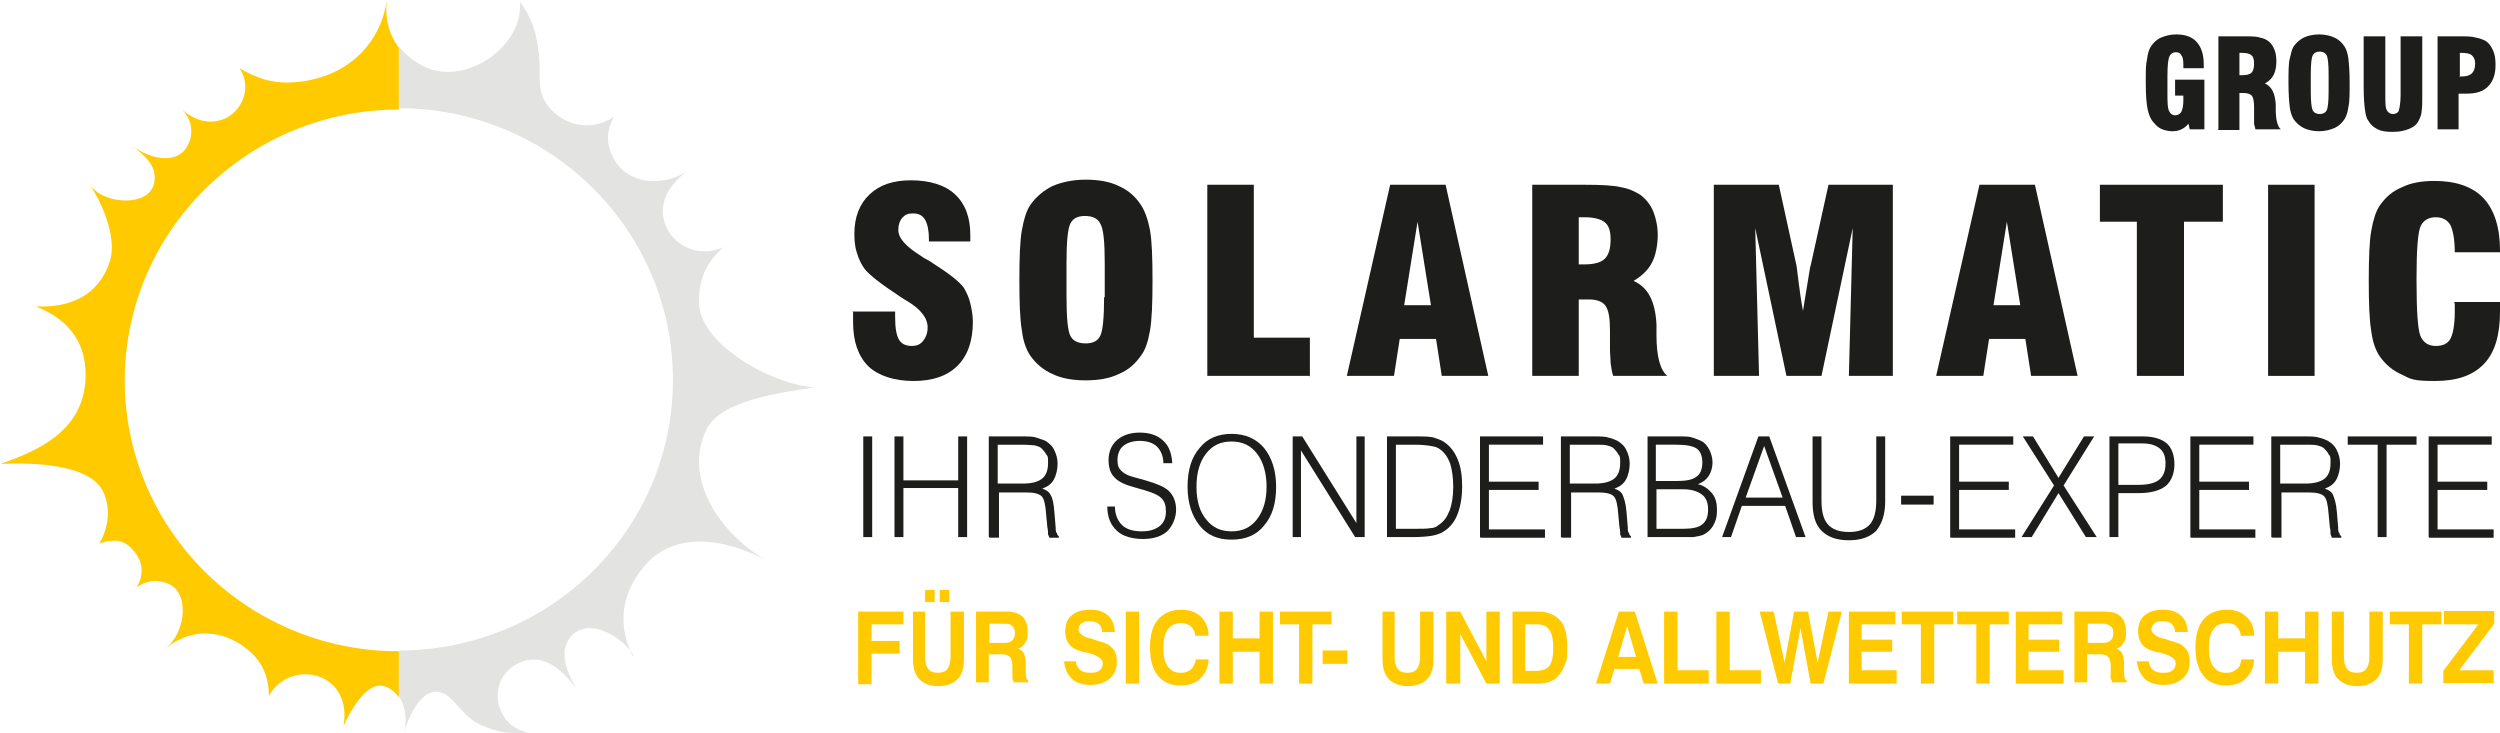
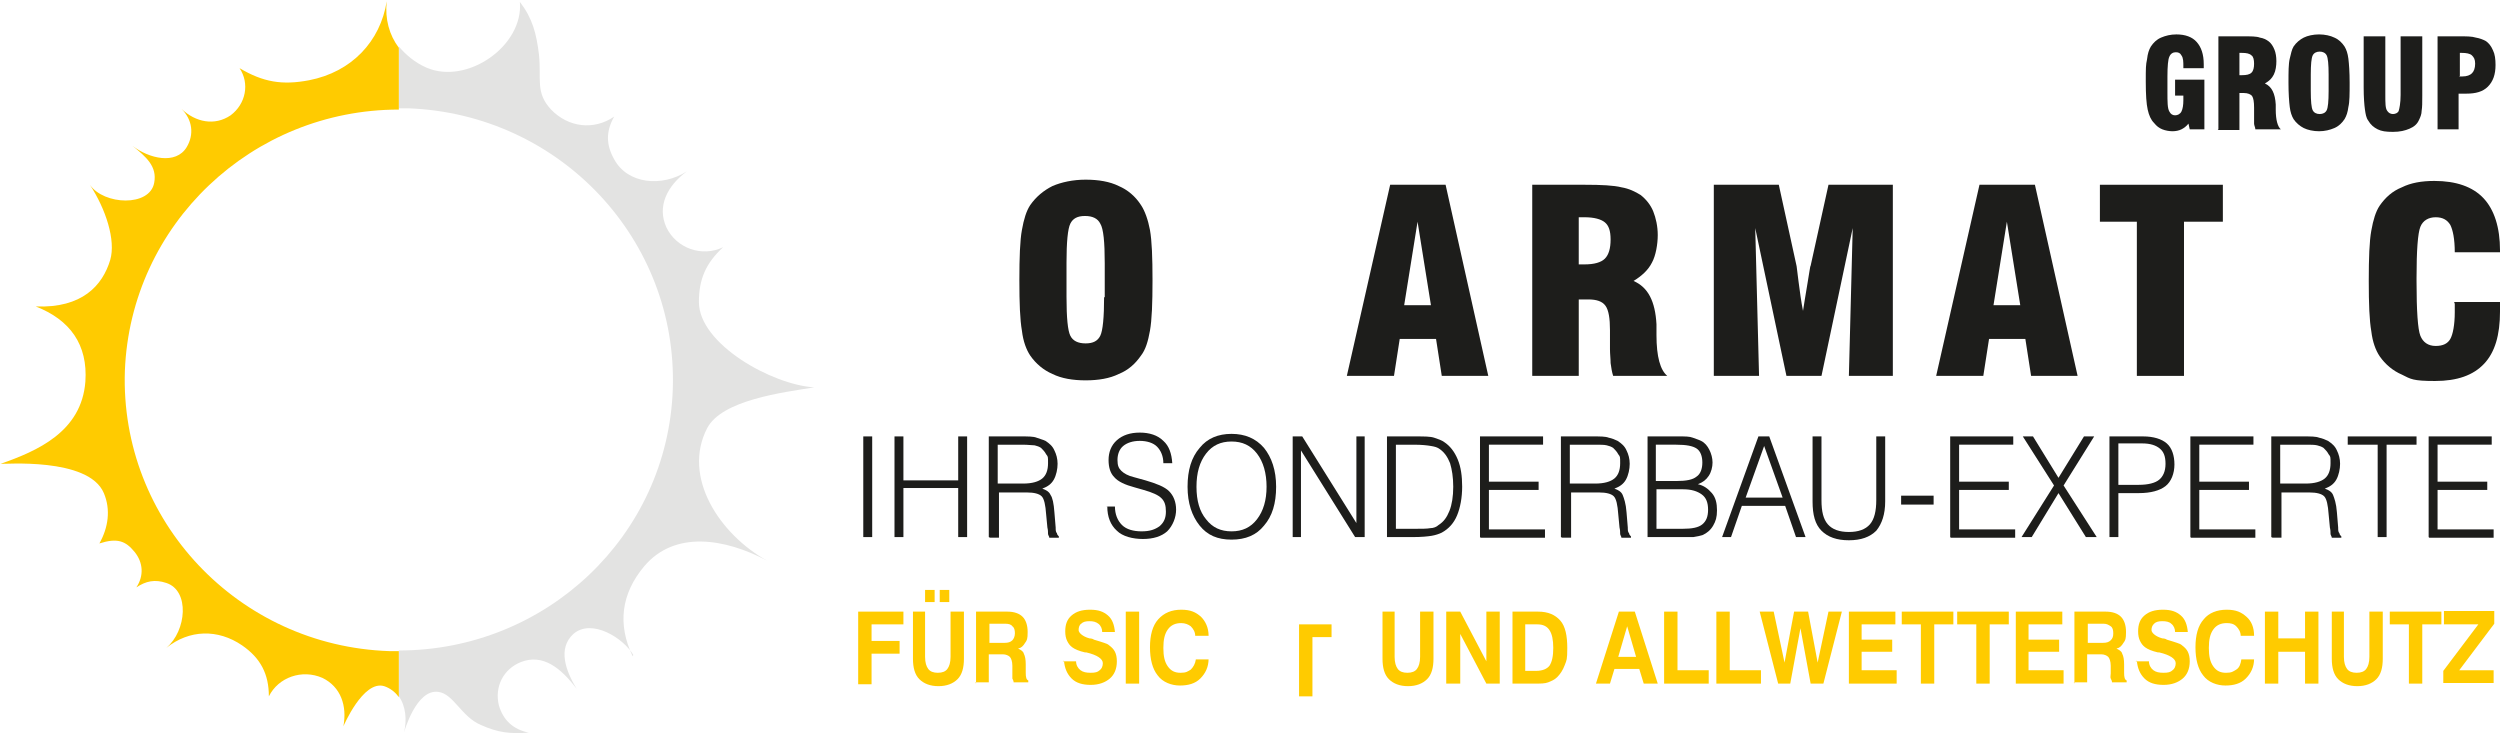
<svg xmlns="http://www.w3.org/2000/svg" id="Ebene_1" version="1.1" viewBox="0 0 392.4 115.1">
  <defs>
    <style>
      .st0, .st1 {
        fill: #ffcb00;
      }

      .st2 {
        fill: #1d1d1b;
      }

      .st1, .st3 {
        fill-rule: evenodd;
      }

      .st3 {
        fill: #e3e3e2;
      }
    </style>
  </defs>
  <g>
    <path class="st2" d="M346,12.3v8h-2.3l-.2-.9c-.3.4-.7.7-1.1.9-.4.2-.9.3-1.4.3s-1.1-.1-1.6-.3c-.5-.2-.9-.5-1.3-1-.5-.5-.8-1.2-1-2.1-.2-.9-.3-2.3-.3-4.4s0-2.6.2-3.5c.1-.9.3-1.5.6-2,.4-.6.9-1.1,1.6-1.4.7-.3,1.5-.5,2.4-.5,1.4,0,2.5.4,3.2,1.2.7.8,1.1,1.9,1.1,3.5s0,.1,0,.3c0,.1,0,.2,0,.3h-3.2v-.2c0-.8,0-1.4-.3-1.8-.2-.4-.5-.5-.9-.5s-.8.2-1,.7c-.2.4-.3,1.5-.3,3.1v2.4c0,1.6,0,2.6.3,3.1.2.4.5.6.9.6s.8-.2,1-.6c.2-.4.3-1,.3-1.8s0-.3,0-.4,0-.2,0-.3h-1.3v-2.5h4.6Z" />
    <path class="st2" d="M348.2,20.3V5.7h3.8c1.3,0,2.2,0,2.7.2.6.1,1,.3,1.4.6.4.3.7.8.9,1.3.2.5.3,1.1.3,1.8s-.1,1.5-.4,2.1c-.3.6-.7,1-1.4,1.4,1.1.5,1.6,1.6,1.7,3.3h0c0,.2,0,.5,0,.8,0,1.6.3,2.7.8,3.1h-4c0-.3-.2-.6-.2-.9,0-.3,0-.7,0-1.1s0-.5,0-.8c0-.3,0-.5,0-.6,0-.9-.1-1.5-.3-1.8-.2-.3-.7-.5-1.3-.5h-.7v5.8h-3.4ZM351.5,11.8c0,0,.1,0,.2,0,0,0,.2,0,.2,0,.7,0,1.2-.1,1.5-.4.3-.3.4-.8.4-1.4s-.1-1.1-.4-1.3c-.3-.3-.8-.4-1.5-.4s-.1,0-.2,0c0,0-.2,0-.2,0v3.5Z" />
    <path class="st2" d="M359.2,13c0-1.7,0-3,.2-3.8s.3-1.4.6-1.9c.4-.6,1-1.1,1.6-1.4s1.5-.5,2.4-.5,1.8.2,2.4.5c.7.3,1.2.8,1.6,1.4.3.5.5,1.1.6,1.9.1.8.2,2.1.2,3.8s0,3-.2,3.8c-.1.8-.3,1.4-.6,1.9-.4.6-.9,1.1-1.6,1.4-.7.3-1.5.5-2.4.5s-1.8-.2-2.4-.5-1.2-.8-1.6-1.4c-.3-.5-.5-1.1-.6-1.9s-.2-2.1-.2-3.8ZM365.5,14.3v-2.6c0-1.6-.1-2.6-.3-3-.2-.4-.6-.6-1.1-.6s-.9.2-1.1.6c-.2.4-.3,1.4-.3,3v2.6c0,1.6.1,2.6.3,3,.2.4.6.6,1.1.6s.9-.2,1.1-.6c.2-.4.3-1.4.3-3Z" />
    <path class="st2" d="M371,5.7h3.4v9.1c0,1.4,0,2.2.3,2.6.2.3.5.5.9.5s.8-.2.9-.5.3-1.2.3-2.5V5.7h3.4v9.3c0,1.1,0,1.8-.1,2.4,0,.5-.2,1-.4,1.4-.3.7-.8,1.1-1.5,1.4-.7.3-1.5.5-2.6.5s-1.8-.1-2.4-.4-1.1-.7-1.5-1.4c-.3-.4-.4-1-.5-1.7-.1-.7-.2-1.9-.2-3.5v-7.8Z" />
    <path class="st2" d="M382.6,20.3V5.7h3.3c1.2,0,2.1,0,2.7.2.6.1,1.1.3,1.5.5.5.3.9.8,1.2,1.5.3.6.4,1.4.4,2.3,0,1.5-.4,2.6-1.2,3.4s-1.9,1.1-3.4,1.1h-1.2v5.6h-3.4ZM386,12c0,0,.1,0,.2,0,0,0,.2,0,.3,0,.7,0,1.2-.2,1.5-.5.3-.3.5-.8.5-1.5s-.2-1-.5-1.3c-.3-.3-.9-.4-1.6-.4h-.3v3.6Z" />
  </g>
  <g>
    <path class="st2" d="M135.5,84.3v-15.8h1.4v15.8h-1.4Z" />
    <path class="st2" d="M140.4,84.3v-15.8h1.4v6.9h8.6v-6.9h1.4v15.8h-1.4v-7.7h-8.6v7.7h-1.4Z" />
    <path class="st2" d="M155.2,84.3v-15.8h5c1.2,0,2,0,2.5.2s1,.3,1.4.5c.6.4,1.1.8,1.4,1.5.3.6.5,1.3.5,2.1s-.2,1.8-.6,2.5c-.4.7-1,1.1-1.8,1.4.6.2,1.1.5,1.3,1,.3.4.5,1.3.6,2.7l.2,2.4c0,.4,0,.7.2.9,0,.2.2.4.3.5v.2h-1.5c0-.2-.2-.4-.2-.6,0-.3,0-.6-.1-1l-.2-2.1c-.1-1.4-.3-2.4-.7-2.8-.4-.4-1.2-.6-2.3-.6h-4.4v7.1h-1.4ZM156.6,75.9h4c1.4,0,2.4-.3,3-.8.6-.5.9-1.3.9-2.4s0-1-.3-1.4c-.2-.4-.5-.7-.8-1-.3-.2-.6-.3-1-.4-.4,0-1-.1-1.9-.1h-3.9v6.1Z" />
    <path class="st2" d="M173.6,79.5h1.4c0,1.2.4,2.2,1.1,2.9s1.8,1,3.1,1,2.1-.3,2.8-.8c.7-.6,1-1.3,1-2.3s-.2-1.6-.7-2.1-1.4-.9-2.8-1.3l-1.4-.4c-1.5-.4-2.6-.9-3.2-1.6-.6-.6-.9-1.5-.9-2.7s.4-2.3,1.3-3.1c.9-.8,2.1-1.2,3.6-1.2s2.8.4,3.7,1.3c.9.8,1.3,2,1.4,3.5h-1.4c0-1.1-.4-2-1-2.6-.6-.6-1.6-.9-2.7-.9s-2,.3-2.6.8c-.6.5-.9,1.3-.9,2.2s.2,1.3.6,1.7,1.1.8,2,1l1.8.5c1.7.5,3,1,3.7,1.7.7.7,1.1,1.7,1.1,2.9s-.5,2.5-1.4,3.4c-.9.8-2.2,1.2-3.8,1.2s-3.2-.4-4.1-1.3c-1-.9-1.5-2.2-1.5-3.8h0Z" />
    <path class="st2" d="M186.4,76.4c0-2.6.6-4.6,1.9-6.1,1.2-1.5,2.9-2.2,5-2.2s3.8.7,5.1,2.2c1.2,1.5,1.9,3.5,1.9,6.1s-.6,4.6-1.9,6.1c-1.2,1.5-2.9,2.2-5.1,2.2s-3.8-.7-5-2.2c-1.2-1.5-1.9-3.5-1.9-6.1ZM187.8,76.4c0,2.2.5,3.9,1.5,5.1,1,1.3,2.3,1.9,4,1.9s3-.6,4-1.9c1-1.3,1.5-3,1.5-5.1s-.5-3.9-1.5-5.2c-1-1.3-2.3-1.9-4-1.9s-3,.6-4,1.9c-1,1.3-1.5,3-1.5,5.2Z" />
    <path class="st2" d="M202.9,84.3v-15.8h1.5l8.5,13.6v-13.6h1.3v15.8h-1.5l-8.5-13.6v13.6h-1.4Z" />
    <path class="st2" d="M221.3,68.5h1c1.2,0,2.2,0,2.8.2s1.2.4,1.6.7c.9.6,1.6,1.5,2.1,2.7s.7,2.6.7,4.3-.3,3.3-.8,4.5c-.5,1.2-1.3,2.1-2.4,2.7-.4.2-1,.4-1.6.5-.6.1-1.6.2-2.9.2h-4.1v-15.8h3.5ZM219.1,83h2.9c1.1,0,2,0,2.5-.1.5,0,1-.2,1.3-.5.8-.5,1.3-1.2,1.7-2.2.4-1,.6-2.3.6-3.8s-.2-2.7-.5-3.7c-.4-1-.9-1.7-1.6-2.2-.4-.3-.8-.4-1.4-.5s-1.4-.2-2.7-.2h-2.8v13.2Z" />
    <path class="st2" d="M232.3,84.3v-15.8h9.9v1.3h-8.5v5.8h7.8v1.3h-7.8v6.2h8.8v1.3h-10.1Z" />
    <path class="st2" d="M245,84.3v-15.8h5c1.2,0,2,0,2.5.2.5.1,1,.3,1.4.5.6.4,1.1.8,1.4,1.5.3.6.5,1.3.5,2.1s-.2,1.8-.6,2.5c-.4.7-1,1.1-1.8,1.4.6.2,1.1.5,1.3,1s.5,1.3.6,2.7l.2,2.4c0,.4,0,.7.2.9,0,.2.2.4.3.5v.2h-1.5c0-.2-.2-.4-.2-.6,0-.3,0-.6-.1-1l-.2-2.1c-.1-1.4-.3-2.4-.7-2.8s-1.2-.6-2.3-.6h-4.4v7.1h-1.4ZM246.4,75.9h4c1.4,0,2.4-.3,3-.8.6-.5.9-1.3.9-2.4s0-1-.3-1.4c-.2-.4-.5-.7-.8-1-.3-.2-.6-.3-1-.4s-1-.1-1.9-.1h-3.9v6.1Z" />
    <path class="st2" d="M258.6,84.3v-15.8h5c.9,0,1.6,0,2.1.2s.9.3,1.3.5c.6.3,1,.8,1.3,1.4.3.6.5,1.3.5,2s-.2,1.5-.6,2.1c-.4.6-.9,1-1.7,1.3.9.2,1.6.7,2.2,1.4s.8,1.6.8,2.7-.2,1.7-.6,2.4-1,1.2-1.7,1.5c-.3.1-.8.2-1.4.3-.6,0-1.6,0-3,0h-4.2ZM263.3,69.8h-3.4v5.7h3.2c1.6,0,2.6-.2,3.2-.7.6-.4.9-1.2.9-2.2s-.3-1.8-.9-2.2-1.6-.6-3.2-.6ZM260,83h4.1c1.5,0,2.5-.2,3.1-.7.6-.5.9-1.2.9-2.3s-.3-1.9-1-2.4c-.7-.5-1.6-.8-2.9-.8h-4.2v6.3Z" />
    <path class="st2" d="M270.3,84.3l5.7-15.8h1.7l5.7,15.8h-1.5l-1.7-4.9h-6.8l-1.7,4.9h-1.4ZM273.9,78.1h5.9l-2.9-8.1-2.9,8.1Z" />
    <path class="st2" d="M284.5,68.5h1.4v10c0,1.8.3,3,1,3.8s1.8,1.2,3.3,1.2,2.6-.4,3.3-1.2,1-2.1,1-3.8v-10h1.4v10.2c0,2-.5,3.5-1.4,4.6-1,1-2.4,1.5-4.3,1.5s-3.3-.5-4.3-1.5c-1-1-1.4-2.5-1.4-4.6v-10.2Z" />
    <path class="st2" d="M298.4,79.2v-1.4h5.1v1.4h-5.1Z" />
    <path class="st2" d="M306.1,84.3v-15.8h9.9v1.3h-8.5v5.8h7.8v1.3h-7.8v6.2h8.8v1.3h-10.1Z" />
    <path class="st2" d="M317.3,84.3l5.1-8.1-4.9-7.7h1.6l4,6.5,4-6.5h1.6l-4.8,7.7,5.2,8.1h-1.7l-4.3-6.9-4.2,6.9h-1.6Z" />
    <path class="st2" d="M331.1,84.3v-15.8h5.3c1.6,0,2.9.4,3.7,1.1.8.7,1.2,1.9,1.2,3.3s-.5,2.7-1.4,3.4c-.9.7-2.3,1.1-4.2,1.1h-3.2v6.9h-1.4ZM332.5,76.1h3.2c1.5,0,2.6-.3,3.2-.8.6-.5,1-1.3,1-2.5s-.3-1.9-.9-2.4c-.6-.5-1.5-.8-2.7-.8h-3.8v6.3Z" />
    <path class="st2" d="M343.8,84.3v-15.8h9.9v1.3h-8.5v5.8h7.8v1.3h-7.8v6.2h8.8v1.3h-10.1Z" />
    <path class="st2" d="M356.5,84.3v-15.8h5c1.2,0,2,0,2.5.2.5.1,1,.3,1.4.5.6.4,1.1.8,1.4,1.5.3.6.5,1.3.5,2.1s-.2,1.8-.6,2.5c-.4.7-1,1.1-1.8,1.4.6.2,1.1.5,1.3,1s.5,1.3.6,2.7l.2,2.4c0,.4,0,.7.2.9,0,.2.2.4.3.5v.2h-1.5c0-.2-.2-.4-.2-.6,0-.3,0-.6-.1-1l-.2-2.1c-.1-1.4-.3-2.4-.7-2.8s-1.2-.6-2.3-.6h-4.4v7.1h-1.4ZM357.9,75.9h4c1.4,0,2.4-.3,3-.8.6-.5.9-1.3.9-2.4s0-1-.3-1.4c-.2-.4-.5-.7-.8-1-.3-.2-.6-.3-1-.4s-1-.1-1.9-.1h-3.9v6.1Z" />
    <path class="st2" d="M373.2,84.3v-14.5h-4.7v-1.3h10.8v1.3h-4.7v14.5h-1.4Z" />
    <path class="st2" d="M381.2,84.3v-15.8h9.9v1.3h-8.5v5.8h7.8v1.3h-7.8v6.2h8.8v1.3h-10.1Z" />
  </g>
  <g>
    <path class="st0" d="M134.7,107.3v-11.3h7.1v2h-5v2.6h4.4v2h-4.4v4.8h-2.1Z" />
    <path class="st0" d="M143.1,96h2.1v7.1c0,.9.2,1.5.5,1.9s.8.6,1.5.6,1.2-.2,1.5-.6c.3-.4.5-1,.5-1.9v-7.1h2.1v7.4c0,1.4-.3,2.5-1,3.2s-1.7,1.1-3,1.1-2.3-.4-3-1.1c-.7-.7-1-1.8-1-3.2v-7.4ZM145.2,94.5v-1.9h1.5v1.9h-1.5ZM147.5,94.5v-1.9h1.5v1.9h-1.5Z" />
    <path class="st0" d="M153.2,107.3v-11.3h4.9c1.1,0,1.9.3,2.4.8.5.5.8,1.3.8,2.4s-.1,1.3-.4,1.7c-.3.5-.6.8-1.1.9.4.2.8.4.9.8.2.4.3.9.3,1.7v1.3s0,0,0,0c0,.7.1,1.1.4,1.2v.3h-2.3c0-.2-.1-.4-.2-.6,0-.2,0-.5,0-.8v-1.2c0-.7-.2-1.2-.4-1.4-.2-.2-.6-.4-1.1-.4h-2.2v4.4h-2.1ZM155.3,100.9h2.4c.5,0,.9-.1,1.2-.4.2-.2.4-.6.4-1.1s-.1-.9-.4-1.1c-.2-.3-.6-.4-1.1-.4h-2.5v3Z" />
    <path class="st0" d="M166.8,103.8h2.1c0,.6.3,1.1.7,1.4s.9.4,1.6.4,1.1-.1,1.4-.4c.3-.2.5-.6.5-1.1,0-.7-.9-1.3-2.6-1.7,0,0,0,0,0,0,0,0-.1,0-.2,0-.9-.2-1.6-.5-2-.8-.4-.3-.6-.6-.8-1-.2-.4-.3-.9-.3-1.5,0-1.1.3-1.9,1-2.5.7-.6,1.6-.9,2.9-.9s2.1.3,2.8.9c.7.6,1,1.5,1.1,2.6h-2c0-.5-.2-1-.6-1.3s-.8-.4-1.4-.4-1,.1-1.3.4c-.3.2-.4.6-.4,1s.6,1,1.7,1.3c.3,0,.6.1.7.2.7.2,1.3.4,1.6.5.3.1.6.2.8.4.4.3.7.6.9,1,.2.4.3.9.3,1.5,0,1.2-.4,2.1-1.1,2.7s-1.7,1-3,1-2.3-.3-3-1-1.1-1.6-1.2-2.8Z" />
    <path class="st0" d="M176.7,107.3v-11.3h2.1v11.3h-2.1Z" />
    <path class="st0" d="M189.7,103.4c0,1.3-.5,2.3-1.3,3.1-.8.8-1.9,1.1-3.2,1.1s-2.7-.5-3.5-1.6c-.8-1-1.2-2.5-1.2-4.4s.4-3.4,1.3-4.4,2.1-1.5,3.6-1.5,2.3.4,3.1,1.1c.7.7,1.2,1.7,1.2,3h-2.1c0-.6-.3-1.1-.7-1.5-.4-.3-.9-.5-1.5-.5-.9,0-1.6.3-2.1,1s-.7,1.6-.7,2.9.2,2.2.7,2.9c.5.7,1.1,1,2,1s1.1-.2,1.6-.5c.4-.4.7-.9.8-1.6h2Z" />
-     <path class="st0" d="M191.4,107.3v-11.3h2.1v4.2h4.2v-4.2h2.1v11.3h-2.1v-5h-4.2v5h-2.1Z" />
-     <path class="st0" d="M203.9,107.3v-9.3h-3v-2h8.1v2h-3v9.3h-2.1Z" />
-     <path class="st0" d="M207.6,104.2v-2.1h3.9v2.1h-3.9Z" />
+     <path class="st0" d="M203.9,107.3v-9.3h-3h8.1v2h-3v9.3h-2.1Z" />
    <path class="st0" d="M216.8,96h2.1v7.1c0,.9.2,1.5.5,1.9s.8.6,1.5.6,1.2-.2,1.5-.6c.3-.4.5-1,.5-1.9v-7.1h2.1v7.4c0,1.4-.3,2.5-1,3.2s-1.7,1.1-3,1.1-2.3-.4-3-1.1c-.7-.7-1-1.8-1-3.2v-7.4Z" />
    <path class="st0" d="M227,107.3v-11.3h2.2l4.1,7.8v-7.8h2.1v11.3h-2.1l-4.1-7.8v7.8h-2.1Z" />
    <path class="st0" d="M237.4,107.3v-11.3h4c1.6,0,2.7.5,3.5,1.4.8.9,1.1,2.4,1.1,4.3s-.1,1.9-.4,2.7c-.3.8-.7,1.4-1.2,1.9-.4.4-.9.6-1.4.8-.5.2-1.2.2-2.2.2h-3.4ZM239.4,105.3h1.7c1,0,1.7-.3,2.1-.8.4-.6.6-1.5.6-2.8s-.2-2.2-.6-2.8c-.4-.6-1-.9-1.9-.9h-1.9v7.3Z" />
    <path class="st0" d="M254.2,96h2.4l3.6,11.3h-2.2l-.7-2.3h-3.9l-.7,2.3h-2.2l3.6-11.3ZM255.4,98.3l-1.4,4.8h2.8l-1.4-4.8Z" />
    <path class="st0" d="M261.2,107.3v-11.3h2.1v9.2h4.9v2.1h-7Z" />
    <path class="st0" d="M269.4,107.3v-11.3h2.1v9.2h4.9v2.1h-7Z" />
    <path class="st0" d="M279.1,107.3l-2.9-11.3h2.2l1.7,8,1.5-8h2.2l1.5,8,1.7-8h2.1l-2.9,11.3h-2l-1.6-8.7-1.6,8.7h-2Z" />
    <path class="st0" d="M290.2,107.3v-11.3h7.3v2h-5.3v2.4h4.8v1.9h-4.8v2.9h5.5v2.1h-7.6Z" />
    <path class="st0" d="M301.5,107.3v-9.3h-3v-2h8.1v2h-3v9.3h-2.1Z" />
    <path class="st0" d="M310.2,107.3v-9.3h-3v-2h8.1v2h-3v9.3h-2.1Z" />
    <path class="st0" d="M316.4,107.3v-11.3h7.3v2h-5.3v2.4h4.8v1.9h-4.8v2.9h5.5v2.1h-7.6Z" />
    <path class="st0" d="M325.6,107.3v-11.3h4.9c1.1,0,1.9.3,2.4.8.5.5.8,1.3.8,2.4s-.1,1.3-.4,1.7c-.3.5-.6.8-1.1.9.4.2.8.4.9.8.2.4.3.9.3,1.7v1.3s0,0,0,0c0,.7.1,1.1.4,1.2v.3h-2.3c0-.2-.1-.4-.2-.6s0-.5,0-.8v-1.2c0-.7-.2-1.2-.4-1.4-.2-.2-.6-.4-1.1-.4h-2.2v4.4h-2.1ZM327.7,100.9h2.4c.5,0,.9-.1,1.2-.4s.4-.6.4-1.1-.1-.9-.4-1.1-.6-.4-1.1-.4h-2.5v3Z" />
    <path class="st0" d="M335.2,103.8h2.1c0,.6.3,1.1.7,1.4s.9.4,1.6.4,1.1-.1,1.4-.4c.3-.2.5-.6.5-1.1,0-.7-.9-1.3-2.6-1.7,0,0,0,0,0,0,0,0-.1,0-.2,0-.9-.2-1.6-.5-2-.8-.4-.3-.6-.6-.8-1-.2-.4-.3-.9-.3-1.5,0-1.1.3-1.9,1-2.5s1.6-.9,2.9-.9,2.1.3,2.8.9c.7.6,1,1.5,1.1,2.6h-2c0-.5-.2-1-.6-1.3-.3-.3-.8-.4-1.4-.4s-1,.1-1.3.4-.4.6-.4,1,.6,1,1.7,1.3c.3,0,.6.1.7.2.7.2,1.3.4,1.6.5.3.1.6.2.8.4.4.3.7.6.9,1,.2.4.3.9.3,1.5,0,1.2-.4,2.1-1.1,2.7s-1.7,1-3,1-2.3-.3-3-1-1.1-1.6-1.2-2.8Z" />
    <path class="st0" d="M353.8,103.4c0,1.3-.5,2.3-1.3,3.1-.8.8-1.9,1.1-3.2,1.1s-2.7-.5-3.5-1.6c-.8-1-1.2-2.5-1.2-4.4s.4-3.4,1.3-4.4c.8-1,2.1-1.5,3.6-1.5s2.3.4,3.1,1.1,1.2,1.7,1.2,3h-2.1c0-.6-.3-1.1-.7-1.5s-.9-.5-1.5-.5c-.9,0-1.6.3-2.1,1s-.7,1.6-.7,2.9.2,2.2.7,2.9,1.1,1,2,1,1.1-.2,1.6-.5.7-.9.8-1.6h2Z" />
    <path class="st0" d="M355.5,107.3v-11.3h2.1v4.2h4.2v-4.2h2.1v11.3h-2.1v-5h-4.2v5h-2.1Z" />
    <path class="st0" d="M365.8,96h2.1v7.1c0,.9.2,1.5.5,1.9s.8.6,1.5.6,1.2-.2,1.5-.6c.3-.4.5-1,.5-1.9v-7.1h2.1v7.4c0,1.4-.3,2.5-1,3.2-.7.7-1.7,1.1-3,1.1s-2.3-.4-3-1.1c-.7-.7-1-1.8-1-3.2v-7.4Z" />
    <path class="st0" d="M378.1,107.3v-9.3h-3v-2h8.1v2h-3v9.3h-2.1Z" />
    <path class="st0" d="M383.5,107.3v-2l5.5-7.3h-5.4v-2.1h7.9v2l-5.5,7.3h5.4v2h-7.9Z" />
  </g>
  <g>
-     <path class="st2" d="M133.8,48.9h6.7v.9c0,1.7.2,2.8.6,3.5.4.7,1.1,1,2,1s1.4-.3,1.8-.8c.4-.5.7-1.2.7-2.1,0-1.5-1.1-2.9-3.3-4.2-.4-.2-.6-.4-.8-.5,0,0-.2-.1-.3-.2-2.9-1.9-4.7-3.3-5.5-4.3-.5-.7-.9-1.5-1.2-2.5-.3-.9-.4-1.9-.4-3,0-2.6.8-4.7,2.4-6.2,1.6-1.5,3.7-2.2,6.5-2.2s5.3.7,6.9,2.2c1.6,1.5,2.4,3.6,2.4,6.4s0,.3,0,.5c0,.2,0,.4,0,.5h-6.5v-.4c0-1.3-.2-2.3-.6-3s-1-1-1.9-1-1.2.2-1.7.7c-.4.5-.6,1.1-.6,1.9,0,1.3,1.2,2.6,3.6,4.1.4.3.8.5,1,.6.2.1.5.3.8.5,2.5,1.6,4.2,2.9,4.9,3.9.4.7.8,1.5,1,2.4.2.9.4,1.8.4,2.9,0,3-.8,5.3-2.4,6.9-1.6,1.6-3.9,2.4-6.9,2.4s-5.5-.8-7.1-2.3c-1.6-1.6-2.4-3.9-2.4-6.9s0-.4,0-.6c0-.2,0-.6,0-1Z" />
    <path class="st2" d="M160,44c0-3.6.1-6.3.4-7.9.3-1.7.7-3,1.3-3.9.9-1.3,2.1-2.3,3.5-3,1.4-.6,3.2-1,5.2-1s3.8.3,5.2,1c1.4.6,2.6,1.6,3.5,3,.6.9,1.1,2.3,1.4,3.9.3,1.7.4,4.3.4,7.9s-.1,6.2-.4,7.9c-.3,1.7-.7,3-1.4,3.9-.9,1.3-2,2.3-3.5,2.9-1.4.7-3.2,1-5.2,1s-3.8-.3-5.2-1c-1.4-.6-2.6-1.6-3.5-2.9-.6-.9-1.1-2.2-1.3-3.9-.3-1.7-.4-4.3-.4-7.9ZM173.4,46.7v-5.4c0-3.3-.2-5.4-.7-6.2-.4-.8-1.2-1.2-2.4-1.2s-1.9.4-2.3,1.2-.6,2.9-.6,6.1v5.4c0,3.3.2,5.3.6,6.1s1.2,1.2,2.4,1.2,1.9-.4,2.3-1.2.6-2.9.6-6.1Z" />
-     <path class="st2" d="M205.5,59h-16v-30h7.3v24h8.8v6.1Z" />
    <path class="st2" d="M211.4,59l6.8-30h8.7l6.7,30h-7.3l-.9-5.8h-5.7l-.9,5.8h-7.3ZM220.4,47.9h4.2l-2.1-13.1-2.1,13.1Z" />
    <path class="st2" d="M240.5,59v-30h8.2c2.7,0,4.6.1,5.8.4,1.2.2,2.2.7,3,1.2.9.7,1.6,1.6,2,2.6.4,1,.7,2.3.7,3.7s-.3,3.2-.9,4.3c-.6,1.2-1.6,2.1-2.9,2.9,2.3,1,3.4,3.2,3.6,6.8h0c0,.5,0,1,0,1.7,0,3.4.6,5.5,1.7,6.4h-8.5c-.2-.6-.3-1.3-.4-2,0-.7-.1-1.4-.1-2.2s0-1.1,0-1.7c0-.7,0-1.1,0-1.3,0-1.8-.2-3.1-.7-3.8-.5-.7-1.4-1-2.7-1h-1.5v12h-7.2ZM247.8,41.5c.1,0,.3,0,.5,0s.3,0,.4,0c1.5,0,2.6-.3,3.2-.9.6-.6.9-1.6.9-3s-.3-2.2-.9-2.7c-.6-.5-1.7-.8-3.2-.8s-.2,0-.4,0c-.2,0-.4,0-.5,0v7.3Z" />
    <path class="st2" d="M269,59v-30h10.2l2.8,12.8c0,0,.1.9.3,2.4s.4,3.1.7,4.6c.2-1.2.4-2.6.7-4.3.3-1.7.4-2.7.5-2.8l2.8-12.7h10.1v30h-6.9l.6-23.2-4.9,23.2h-5.5l-4.9-23.2.6,23.2h-6.9Z" />
    <path class="st2" d="M303.9,59l6.8-30h8.7l6.7,30h-7.3l-.9-5.8h-5.7l-.9,5.8h-7.3ZM312.9,47.9h4.2l-2.1-13.1-2.1,13.1Z" />
    <path class="st2" d="M335.4,59v-24.2h-5.8v-5.8h19.3v5.8h-6.1v24.2h-7.3Z" />
-     <path class="st2" d="M356,59v-30h7.3v30h-7.3Z" />
    <path class="st2" d="M385.2,47.4h7.2c0,.2,0,.4,0,.6,0,.2,0,.5,0,.9,0,3.7-.8,6.4-2.5,8.2-1.7,1.8-4.2,2.7-7.7,2.7s-3.8-.3-5.2-1c-1.4-.6-2.6-1.6-3.5-2.9-.6-.9-1.1-2.2-1.3-3.9-.3-1.7-.4-4.3-.4-7.9s.1-6.3.4-7.9c.3-1.7.7-3,1.3-3.9.9-1.3,2-2.3,3.5-2.9,1.4-.7,3.1-1,5.1-1,3.4,0,6,.9,7.7,2.7s2.6,4.6,2.6,8.2v.3h-7.1c0-2.1-.3-3.5-.7-4.3-.5-.8-1.2-1.2-2.3-1.2s-2,.5-2.4,1.5-.6,3.7-.6,8v.6c0,4.6.2,7.5.6,8.5s1.2,1.6,2.4,1.6,1.9-.4,2.3-1.1.7-2.2.7-4.2v-1.3Z" />
  </g>
  <path class="st3" d="M99.4,102.8c-1.5-2.6-6.5-5.8-9.4-3.3-2.5,2.3-1.2,5.8.5,8.6-2.5-3.3-5.3-5.5-8.7-4.2-2.8,1.1-4.2,3.9-3.5,6.8.7,2.4,2.3,3.8,4.7,4.3-3,.2-4.8,0-7.5-1.2-3.1-1.3-4.3-4.9-6.7-5.2-3.5-.5-5.4,6.4-5.4,6.4.5-1.9.3-4.2-.8-5.7v-7.2c23.1,0,42.2-18,43-41,.8-23.5-17.7-43.2-41.5-44.1h-1.5V7.3c1.1,1.3,2.5,2.5,4.3,3.3,6.4,2.8,15.3-3.4,14.7-10.3,2,2.6,2.6,5,3,8.3.4,3.9-.6,5.9,1.9,8.6,2.7,2.8,6.7,3.3,9.9,1.1-1.3,2.3-1.3,4.4,0,6.7,2.1,3.9,7.5,4.4,11.4,1.9-3.1,2.3-4.7,5.5-3.2,8.8,1.6,3.3,5.6,4.7,8.9,3.1-2.7,2.5-3.8,5-3.8,8.6,0,6.6,11.5,13,18.1,13.4-5,.8-14.5,2-16.8,6.4-4,7.7,2,16.7,9.4,20.8-6.6-3.5-14.5-4.8-19.3.9-3.6,4.3-4.2,9.1-1.8,14.1h0Z" />
  <path class="st1" d="M62.5,109.3c-.5-.7-1.3-1.3-2.2-1.6-3.3-1-6.4,6.3-6.4,6.3.6-3.2-.4-6.2-3.3-7.6-3.2-1.4-6.9-.1-8.4,2.9,0-3.5-1.3-6-4.2-8-3.8-2.6-8.3-2.5-11.9.4,3.2-2.7,3.7-9,0-10.2-1.8-.6-3.2-.3-4.7.7,1.2-1.8,1.1-3.9-.3-5.6-1.4-1.7-2.7-2.2-5.5-1.3,1.4-2.5,1.8-5.3.7-7.9-2.4-5.7-15.9-4.5-16.2-4.6h0c5.7-2,12.7-5,13.3-12.9.4-5.8-2.4-9.7-7.8-11.8,7.3.3,10.5-3.3,11.7-7.3.9-3.1-.7-8-3.2-11.8,2.2,3.2,9.4,3.5,10.1-.3.5-2.6-1.3-4.1-3.4-5.8,2.6,2,6.8,3,8.5.2,1.2-2,.9-4.3-.8-6,2.2,2.1,5.2,2.7,7.7,1,2.4-1.8,3-5,1.4-7.4,3.7,2.2,6.7,2.7,10.9,1.9,6.7-1.3,11.2-6.1,12.2-12.4-.3,2.8.4,5.3,1.9,7.3v9.7c-23,0-42.1,18-43,41-.8,23.5,17.8,43.2,41.5,44h1.5v7.2h0Z" />
</svg>